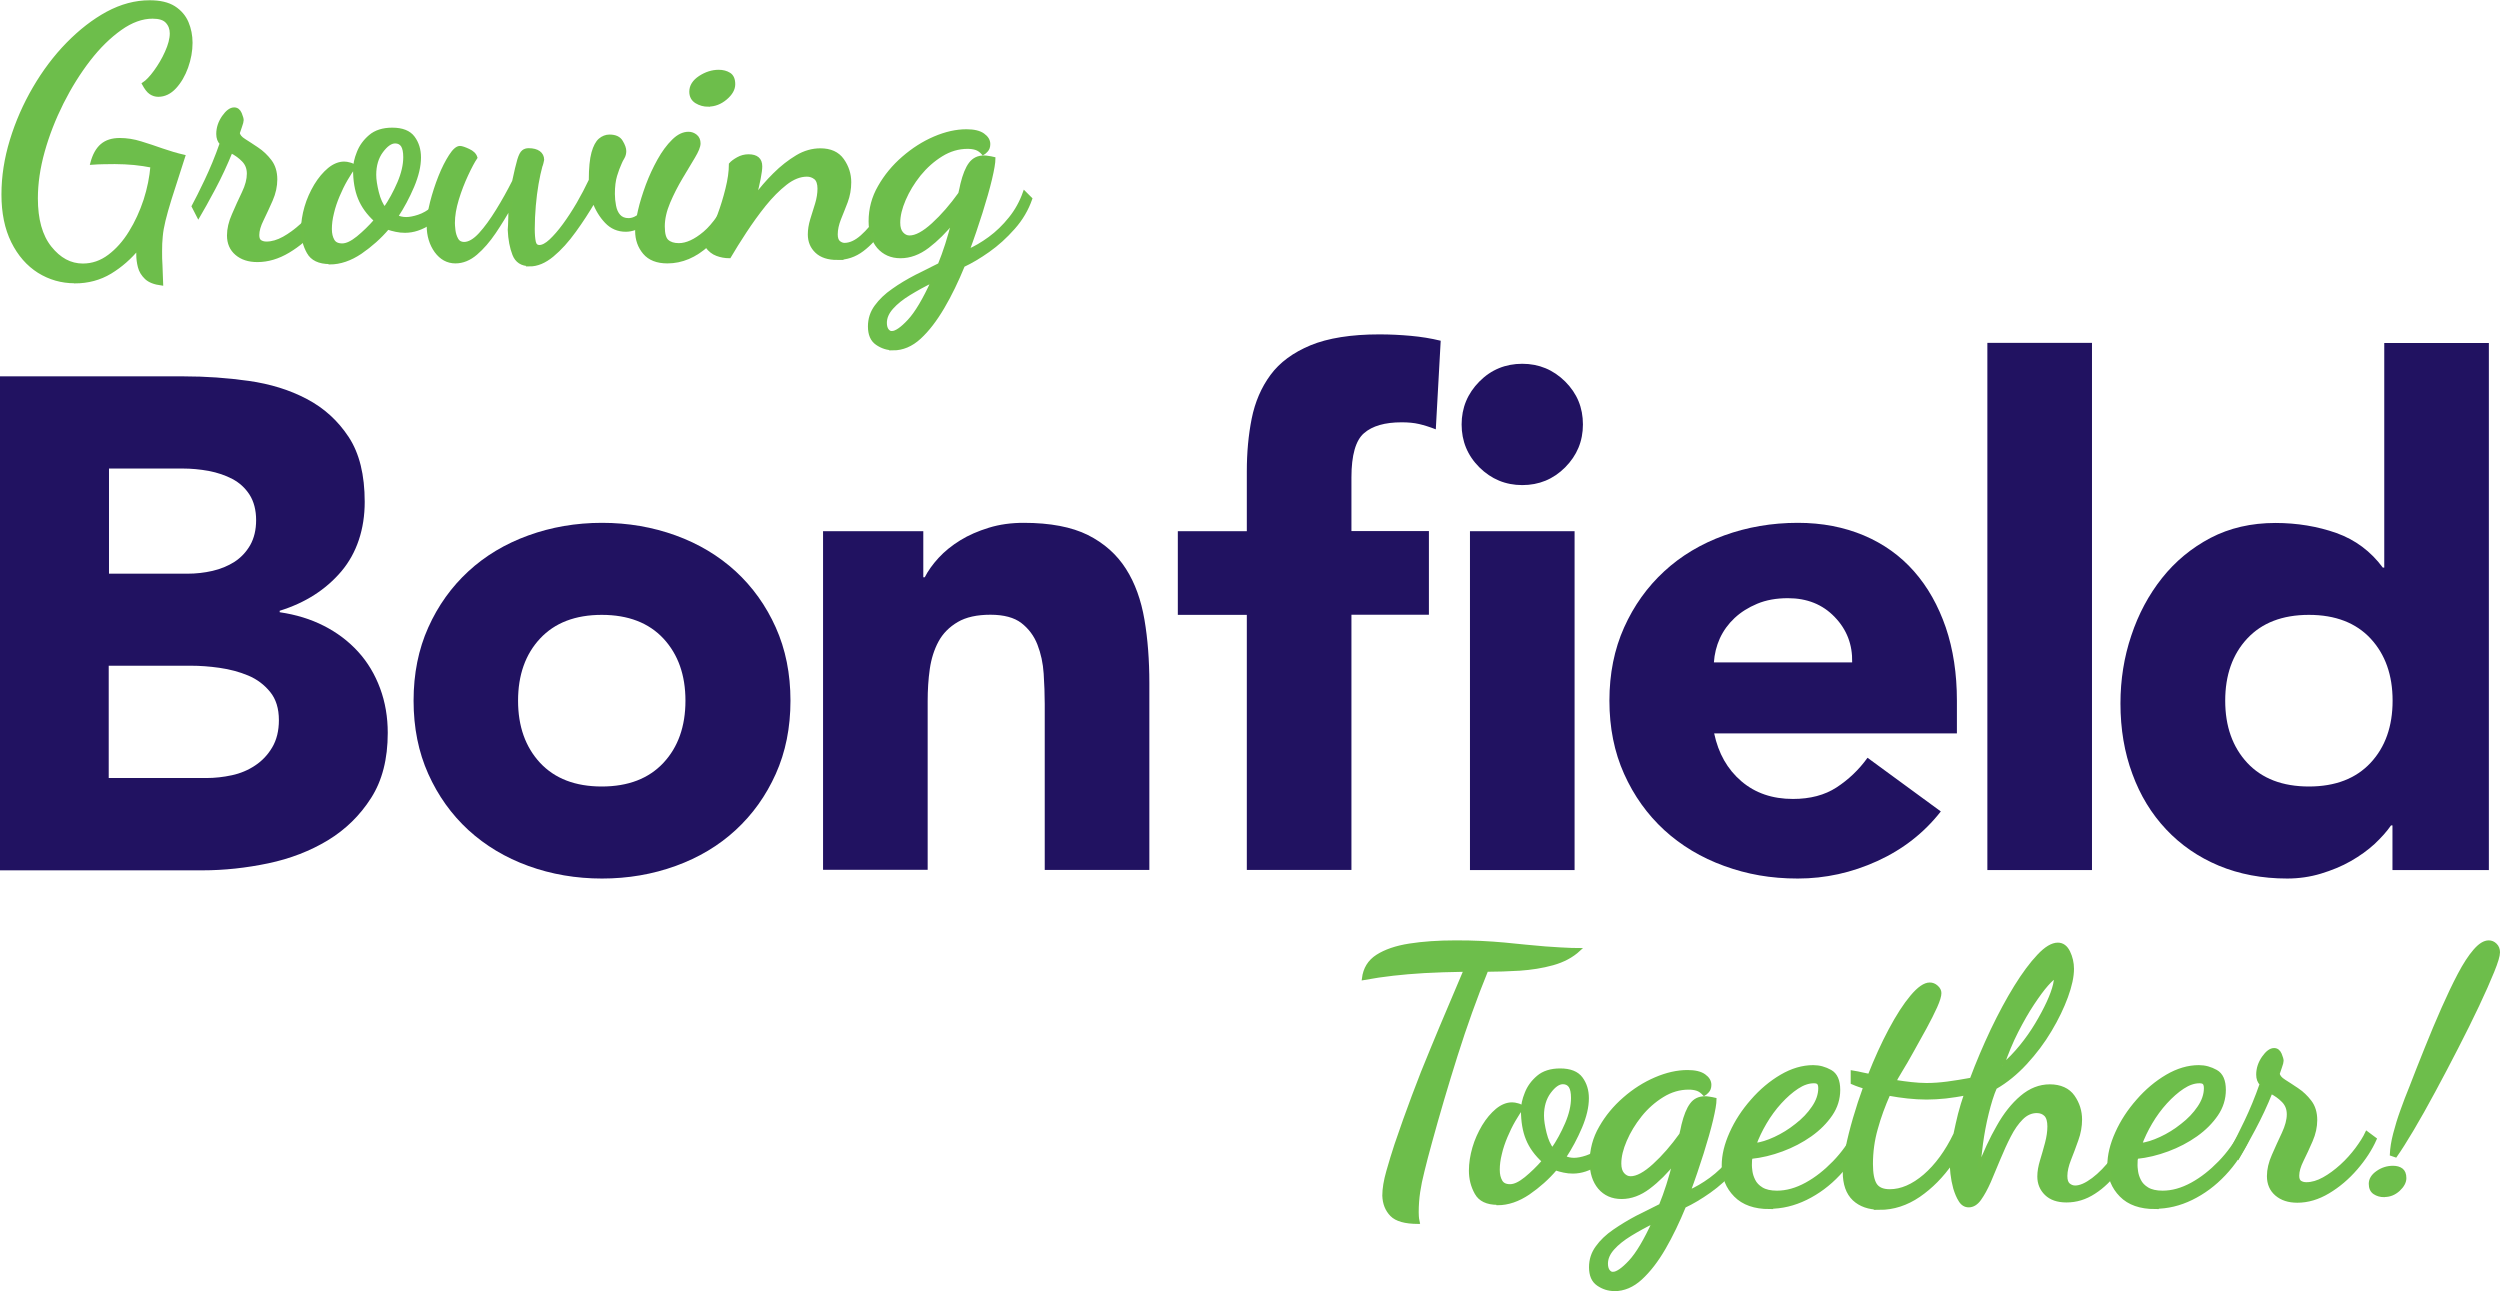
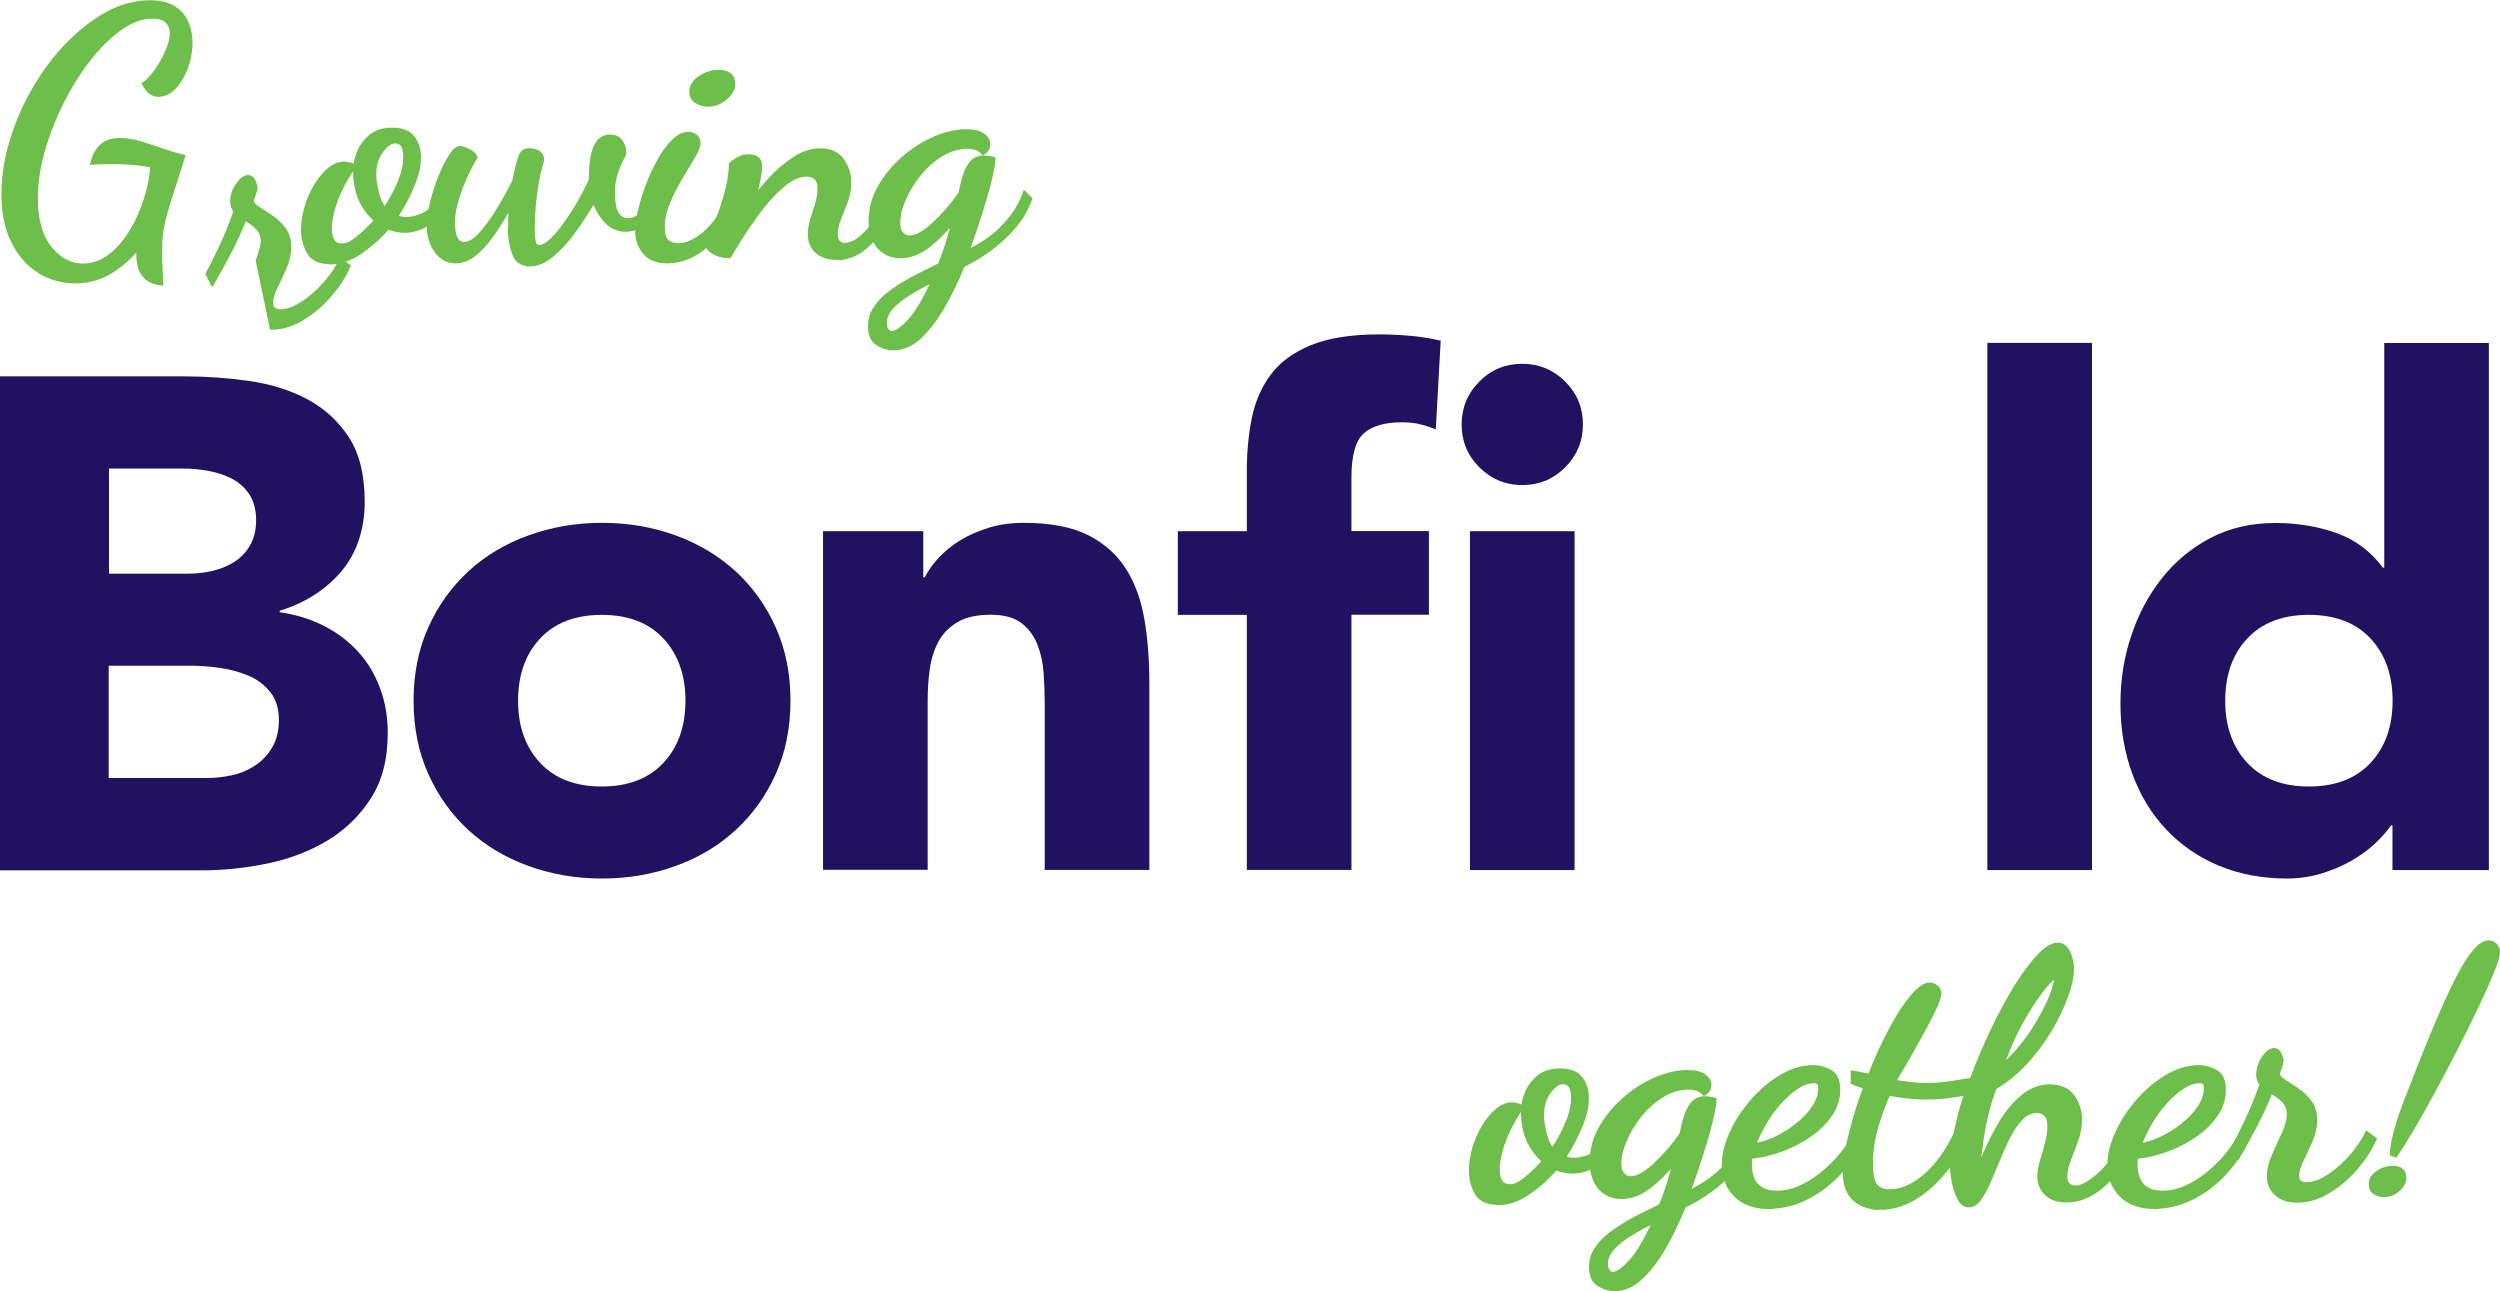
<svg xmlns="http://www.w3.org/2000/svg" id="Layer_1" data-name="Layer 1" viewBox="0 0 188.78 97.49">
  <defs>
    <style>
      .cls-1 {
        fill: #211261;
      }

      .cls-2 {
        fill: #6dbe4b;
        stroke: #6ebe4a;
        stroke-miterlimit: 10;
        stroke-width: .24px;
      }
    </style>
  </defs>
  <g>
    <path class="cls-1" d="M8.22,58.75h7.37c.63,0,1.27-.07,1.92-.21s1.24-.39,1.76-.74c.53-.35.96-.81,1.29-1.37.33-.56.5-1.25.5-2.05,0-.88-.22-1.59-.66-2.13-.44-.54-.99-.96-1.66-1.24-.67-.28-1.39-.47-2.16-.58-.77-.11-1.49-.16-2.16-.16h-6.21v8.48ZM8.22,43.32h5.95c.63,0,1.26-.07,1.87-.21.61-.14,1.17-.37,1.66-.68.49-.32.89-.74,1.19-1.26.3-.53.45-1.16.45-1.9s-.17-1.41-.5-1.92c-.33-.51-.76-.9-1.29-1.18-.53-.28-1.12-.48-1.79-.61-.67-.12-1.32-.18-1.95-.18h-5.58v7.95ZM0,28.42h13.9c1.61,0,3.24.11,4.87.34,1.63.23,3.1.68,4.4,1.37,1.3.68,2.35,1.64,3.16,2.87.81,1.23,1.21,2.86,1.21,4.9s-.59,3.85-1.76,5.24c-1.18,1.39-2.73,2.38-4.66,2.98v.11c1.23.18,2.34.52,3.34,1.03,1,.51,1.86,1.16,2.58,1.95.72.79,1.27,1.71,1.66,2.76.39,1.05.58,2.18.58,3.37,0,1.97-.42,3.61-1.26,4.92-.84,1.32-1.93,2.38-3.26,3.19-1.34.81-2.84,1.39-4.5,1.74-1.67.35-3.33.53-4.98.53H0V28.42Z" />
    <path class="cls-1" d="M39.12,52.91c0,1.93.55,3.49,1.66,4.69,1.11,1.19,2.66,1.79,4.66,1.79s3.55-.6,4.66-1.79c1.11-1.19,1.66-2.76,1.66-4.69s-.55-3.49-1.66-4.69c-1.11-1.19-2.66-1.79-4.66-1.79s-3.55.6-4.66,1.79c-1.11,1.19-1.66,2.76-1.66,4.69M31.23,52.91c0-2.04.37-3.88,1.11-5.53.74-1.65,1.75-3.06,3.03-4.24,1.28-1.18,2.79-2.08,4.53-2.71,1.74-.63,3.59-.95,5.56-.95s3.82.32,5.56.95c1.74.63,3.25,1.54,4.53,2.71,1.28,1.18,2.29,2.59,3.03,4.24.74,1.65,1.11,3.49,1.11,5.53s-.37,3.88-1.11,5.53c-.74,1.65-1.75,3.06-3.03,4.24-1.28,1.18-2.79,2.08-4.53,2.71-1.74.63-3.59.95-5.56.95s-3.82-.32-5.56-.95c-1.74-.63-3.25-1.54-4.53-2.71-1.28-1.18-2.29-2.59-3.03-4.24-.74-1.65-1.11-3.49-1.11-5.53" />
    <path class="cls-1" d="M62.14,40.11h7.58v3.48h.11c.25-.49.6-.98,1.05-1.47s1-.93,1.63-1.32,1.35-.7,2.16-.95c.81-.25,1.68-.37,2.63-.37,2,0,3.62.31,4.85.92,1.23.62,2.18,1.47,2.87,2.55s1.15,2.37,1.4,3.84c.25,1.47.37,3.07.37,4.79v14.11h-7.9v-12.53c0-.74-.03-1.5-.08-2.29-.05-.79-.21-1.52-.47-2.19-.26-.67-.67-1.21-1.21-1.63s-1.33-.63-2.34-.63-1.84.18-2.47.55c-.63.37-1.12.86-1.45,1.47-.33.61-.55,1.31-.66,2.08-.11.77-.16,1.58-.16,2.42v12.74h-7.9v-25.59Z" />
    <path class="cls-1" d="M111,40.11h7.9v25.59h-7.9v-25.59ZM110.37,32.05c0-1.26.45-2.34,1.34-3.24s1.98-1.34,3.24-1.34,2.34.45,3.24,1.34c.9.9,1.34,1.97,1.34,3.24s-.45,2.34-1.34,3.24c-.9.9-1.98,1.34-3.24,1.34s-2.34-.45-3.24-1.34c-.9-.9-1.34-1.98-1.34-3.24M94.15,46.43h-5.21v-6.32h5.21v-4.53c0-1.4.12-2.73.37-3.98.25-1.24.72-2.34,1.42-3.29.7-.95,1.71-1.69,3.03-2.24,1.32-.54,3.05-.82,5.19-.82.81,0,1.6.04,2.37.11.77.07,1.53.19,2.26.37l-.37,6.69c-.46-.18-.88-.31-1.26-.4-.39-.09-.82-.13-1.32-.13-1.26,0-2.21.27-2.84.82-.63.54-.95,1.66-.95,3.34v4.05h5.85v6.32h-5.85v19.27h-7.9v-19.27Z" />
-     <path class="cls-1" d="M139.86,50.01c.03-1.33-.4-2.47-1.32-3.42-.91-.95-2.09-1.42-3.53-1.42-.88,0-1.65.14-2.32.42-.67.28-1.24.64-1.71,1.08-.47.44-.84.95-1.11,1.53-.26.58-.41,1.19-.45,1.82h10.43ZM146.55,61.28c-1.26,1.61-2.86,2.86-4.79,3.74-1.93.88-3.93,1.32-6,1.32s-3.82-.32-5.56-.95c-1.74-.63-3.25-1.54-4.53-2.71-1.28-1.18-2.29-2.59-3.03-4.24-.74-1.65-1.11-3.49-1.11-5.53s.37-3.88,1.11-5.53c.74-1.65,1.75-3.06,3.03-4.24,1.28-1.18,2.79-2.08,4.53-2.71s3.59-.95,5.56-.95c1.83,0,3.48.32,4.98.95,1.49.63,2.76,1.54,3.79,2.71,1.04,1.18,1.83,2.59,2.4,4.24.56,1.65.84,3.49.84,5.53v2.47h-18.33c.32,1.51,1,2.71,2.05,3.61,1.05.9,2.35,1.34,3.9,1.34,1.3,0,2.4-.29,3.29-.87s1.68-1.32,2.34-2.24l5.53,4.05Z" />
    <rect class="cls-1" x="150.07" y="25.89" width="7.9" height="39.81" />
    <path class="cls-1" d="M180.67,52.91c0-1.93-.55-3.49-1.66-4.69-1.11-1.19-2.66-1.79-4.66-1.79s-3.55.6-4.66,1.79c-1.11,1.19-1.66,2.76-1.66,4.69s.55,3.49,1.66,4.69c1.11,1.19,2.66,1.79,4.66,1.79s3.55-.6,4.66-1.79c1.11-1.19,1.66-2.76,1.66-4.69M187.93,65.7h-7.27v-3.37h-.11c-.32.46-.73.92-1.24,1.4-.51.47-1.11.9-1.79,1.29-.68.39-1.44.7-2.26.95-.83.25-1.68.37-2.55.37-1.9,0-3.62-.33-5.16-.97-1.55-.65-2.87-1.56-3.98-2.74-1.11-1.18-1.96-2.57-2.55-4.19-.6-1.61-.9-3.39-.9-5.32,0-1.79.27-3.5.82-5.13.54-1.63,1.32-3.08,2.32-4.34,1-1.26,2.22-2.27,3.66-3.03,1.44-.75,3.07-1.13,4.9-1.13,1.65,0,3.19.26,4.61.76,1.42.51,2.59,1.38,3.5,2.61h.11v-16.96h7.9v39.81Z" />
  </g>
  <g>
    <path class="cls-2" d="M5.63,21.27c-.98,0-1.88-.26-2.7-.77-.82-.52-1.48-1.27-1.97-2.26-.49-.99-.73-2.17-.73-3.55s.21-2.71.63-4.09,1-2.7,1.73-3.95c.73-1.25,1.57-2.37,2.52-3.34s1.95-1.75,3-2.32c1.06-.57,2.12-.85,3.19-.85.77,0,1.38.14,1.84.43.45.29.78.67.98,1.14.2.47.3.98.3,1.52,0,.61-.11,1.22-.33,1.84-.22.61-.52,1.12-.89,1.52s-.79.6-1.25.6c-.21,0-.4-.06-.58-.18-.18-.12-.35-.35-.53-.68.26-.17.56-.48.88-.92.32-.44.61-.92.85-1.46.24-.53.37-1.01.37-1.43,0-.35-.11-.64-.33-.88-.22-.24-.58-.35-1.09-.35-.79,0-1.6.29-2.43.88-.83.59-1.62,1.36-2.37,2.33-.75.97-1.43,2.06-2.03,3.25-.6,1.2-1.08,2.42-1.43,3.67-.35,1.25-.52,2.44-.52,3.56,0,1.59.34,2.83,1.04,3.71s1.52,1.33,2.48,1.33c.72,0,1.38-.23,1.98-.68.6-.45,1.14-1.05,1.6-1.8.46-.74.83-1.55,1.12-2.43.28-.87.45-1.73.52-2.57-.44-.09-.89-.15-1.35-.2-.46-.04-.95-.07-1.46-.07-.28,0-.56,0-.84.01-.28,0-.58.02-.89.04.16-.61.41-1.06.75-1.35.34-.29.79-.43,1.35-.43.52,0,1.05.08,1.59.25s1.08.34,1.63.54c.55.19,1.09.35,1.61.47l-.26.81c-.31.96-.57,1.76-.77,2.4-.2.64-.35,1.18-.46,1.63-.11.45-.18.85-.21,1.21-.04.36-.05.73-.05,1.12,0,.35,0,.71.03,1.09.02.38.03.83.05,1.38-.53-.07-.92-.22-1.17-.46-.25-.24-.42-.51-.5-.83-.08-.31-.12-.62-.12-.92v-.26c0-.09,0-.17.03-.26-.61.75-1.32,1.37-2.11,1.85-.8.48-1.69.72-2.69.72Z" />
-     <path class="cls-2" d="M19.43,19.67c-.65,0-1.17-.17-1.57-.51-.4-.34-.6-.8-.6-1.38,0-.49.12-1.01.37-1.57.24-.56.49-1.11.75-1.65s.38-1.02.38-1.44-.13-.74-.39-1.01-.57-.49-.92-.67c-.39.96-.82,1.89-1.3,2.79-.48.9-.87,1.6-1.17,2.11l-.39-.76c.25-.46.57-1.1.97-1.94.4-.84.79-1.77,1.15-2.81-.17-.17-.26-.41-.26-.71,0-.46.14-.88.42-1.29.28-.4.55-.6.81-.6.21,0,.36.12.46.35.1.24.14.4.14.49s-.04.25-.12.47c-.08.23-.14.39-.17.5.02.19.17.38.46.56.29.18.62.4.98.64s.69.55.97.92c.28.37.42.83.42,1.39,0,.51-.11,1.02-.34,1.55s-.46,1.01-.68,1.47c-.23.46-.34.85-.34,1.18,0,.25.07.41.2.49.13.08.28.12.46.12.42,0,.86-.13,1.31-.38s.9-.58,1.34-.98.82-.83,1.15-1.27c.33-.45.59-.85.76-1.22l.63.47c-.33.75-.81,1.49-1.44,2.22-.63.73-1.33,1.32-2.1,1.78-.77.46-1.55.69-2.33.69Z" />
+     <path class="cls-2" d="M19.43,19.67s.38-1.02.38-1.44-.13-.74-.39-1.01-.57-.49-.92-.67c-.39.96-.82,1.89-1.3,2.79-.48.9-.87,1.6-1.17,2.11l-.39-.76c.25-.46.57-1.1.97-1.94.4-.84.79-1.77,1.15-2.81-.17-.17-.26-.41-.26-.71,0-.46.14-.88.42-1.29.28-.4.55-.6.81-.6.21,0,.36.12.46.35.1.24.14.4.14.49s-.04.25-.12.47c-.08.23-.14.39-.17.5.02.19.17.38.46.56.29.18.62.4.98.64s.69.55.97.92c.28.37.42.83.42,1.39,0,.51-.11,1.02-.34,1.55s-.46,1.01-.68,1.47c-.23.46-.34.85-.34,1.18,0,.25.07.41.2.49.13.08.28.12.46.12.42,0,.86-.13,1.31-.38s.9-.58,1.34-.98.82-.83,1.15-1.27c.33-.45.59-.85.76-1.22l.63.47c-.33.75-.81,1.49-1.44,2.22-.63.73-1.33,1.32-2.1,1.78-.77.46-1.55.69-2.33.69Z" />
    <path class="cls-2" d="M24.89,19.82c-.79,0-1.33-.26-1.61-.77-.29-.52-.43-1.08-.43-1.69,0-.56.09-1.13.26-1.72s.42-1.13.72-1.64c.31-.51.65-.91,1.02-1.22.38-.31.76-.46,1.14-.46.12,0,.27.02.43.07.17.04.28.11.35.2-.21.26-.42.59-.64.97s-.42.79-.6,1.22-.33.86-.43,1.3c-.11.44-.16.84-.16,1.21s.07.64.2.87c.13.23.36.34.7.34s.73-.19,1.19-.56c.46-.38.91-.81,1.33-1.3-.56-.51-.96-1.06-1.21-1.67s-.37-1.33-.37-2.19c0-.37.09-.79.28-1.26.18-.47.48-.88.89-1.23.41-.35.97-.53,1.67-.53.75,0,1.28.21,1.59.63.31.42.46.92.46,1.5,0,.65-.17,1.37-.51,2.18-.34.8-.75,1.57-1.22,2.28.21.1.46.16.73.16.26,0,.58-.06.94-.18.37-.12.73-.33,1.08-.62.35-.29.63-.68.84-1.17l.47.34c-.38.89-.9,1.54-1.53,1.96-.64.41-1.26.62-1.88.62-.23,0-.46-.02-.68-.07s-.44-.1-.63-.17c-.59.7-1.28,1.31-2.05,1.84-.77.52-1.55.79-2.33.79ZM29.04,15.78c.42-.61.78-1.27,1.08-1.97.3-.7.45-1.35.45-1.94,0-.4-.06-.69-.18-.88-.12-.18-.31-.28-.55-.28-.33,0-.67.24-1.02.71-.35.47-.53,1.07-.53,1.78,0,.37.07.81.2,1.34.13.52.32.94.56,1.23Z" />
    <path class="cls-2" d="M40,19.98c-.6,0-.99-.26-1.19-.77s-.32-1.13-.35-1.85c.02-.21.03-.5.04-.87,0-.37.02-.67.04-.92-.37.66-.77,1.32-1.21,1.97-.44.65-.9,1.18-1.39,1.6-.49.42-1.01.63-1.55.63-.59,0-1.08-.27-1.47-.8-.38-.53-.58-1.18-.58-1.93,0-.51.08-1.09.25-1.76.17-.66.38-1.31.63-1.94.25-.63.52-1.15.79-1.57.27-.42.51-.63.72-.63.12,0,.34.07.64.21.31.14.49.32.56.55-.19.28-.42.71-.69,1.29-.27.58-.51,1.19-.71,1.85-.2.66-.3,1.25-.3,1.8,0,.11.01.28.04.54.03.25.1.49.22.7.12.21.31.31.55.31.38,0,.79-.24,1.22-.71.43-.47.86-1.07,1.3-1.78s.85-1.45,1.23-2.2c.16-.75.29-1.29.39-1.63.1-.33.21-.54.33-.63.11-.09.25-.13.41-.13.33,0,.59.07.77.2.18.13.28.32.28.56,0,.02-.02.09-.05.22s-.06.21-.08.25c-.1.37-.2.81-.29,1.33-.09.52-.16,1.07-.21,1.65-.05.59-.08,1.18-.08,1.77,0,.42.03.75.08.98s.18.35.39.35c.24,0,.53-.15.85-.45.32-.3.66-.69,1.02-1.18.36-.49.71-1.03,1.05-1.61.34-.59.65-1.18.93-1.77,0-.91.07-1.6.2-2.07.13-.47.31-.8.52-.98s.46-.28.72-.28c.44,0,.74.14.9.42.17.28.25.52.25.71,0,.17-.04.34-.13.49-.09.15-.16.28-.21.41-.12.26-.24.58-.35.94-.11.37-.17.83-.17,1.39,0,.3.03.6.09.91.06.31.17.56.34.75s.41.29.72.29.63-.14.96-.42c.32-.28.68-.8,1.06-1.57l.5.39c-.38.91-.82,1.53-1.31,1.88-.49.34-.96.51-1.42.51-.58,0-1.07-.21-1.47-.63-.4-.42-.72-.94-.94-1.55-.44.75-.92,1.5-1.46,2.24-.53.74-1.09,1.36-1.67,1.84s-1.15.72-1.73.72Z" />
    <path class="cls-2" d="M50.39,19.77c-.77,0-1.35-.23-1.73-.68-.38-.45-.58-1-.58-1.65,0-.4.07-.91.21-1.52s.34-1.25.59-1.93c.25-.67.55-1.31.88-1.9.33-.59.69-1.08,1.08-1.46.38-.38.77-.56,1.15-.56.21,0,.39.07.55.2.16.13.24.32.24.56,0,.23-.14.57-.41,1.02s-.59.98-.94,1.57-.67,1.21-.94,1.85c-.27.64-.41,1.25-.41,1.82s.1.93.3,1.11c.2.18.49.28.88.28.59,0,1.24-.3,1.94-.89.7-.59,1.42-1.63,2.18-3.12l.39.42c-.61,1.54-1.39,2.74-2.33,3.59-.94.86-1.96,1.29-3.04,1.29ZM53.49,7.94c-.33,0-.63-.08-.91-.25-.27-.17-.41-.42-.41-.77,0-.42.23-.78.68-1.08.46-.3.93-.45,1.42-.45.31,0,.58.07.8.21s.33.39.33.76-.2.72-.6,1.06-.84.51-1.31.51Z" />
    <path class="cls-2" d="M63.22,19.51c-.68,0-1.2-.17-1.56-.51-.36-.34-.54-.77-.54-1.3,0-.35.06-.72.18-1.12s.25-.79.37-1.19c.12-.4.18-.79.18-1.15s-.09-.65-.28-.8-.4-.22-.64-.22c-.52,0-1.06.21-1.61.64s-1.08.97-1.6,1.61c-.52.65-1,1.32-1.46,2.02s-.85,1.33-1.18,1.89c-.33,0-.65-.06-.94-.17-.3-.11-.55-.31-.76-.59.02-.09.12-.35.3-.8.18-.45.39-.98.62-1.6.23-.62.43-1.27.6-1.96.17-.68.26-1.3.26-1.86.12-.14.31-.28.56-.42.25-.14.52-.21.8-.21.61,0,.92.26.92.79,0,.21-.04.52-.12.93-.08.41-.19.88-.33,1.4.46-.61.95-1.19,1.5-1.73.54-.54,1.11-.98,1.69-1.33s1.18-.51,1.77-.51c.75,0,1.31.25,1.67.76.36.51.54,1.07.54,1.68,0,.52-.09,1.01-.26,1.47-.17.46-.35.88-.51,1.29s-.25.8-.25,1.18c0,.28.07.48.2.59.13.11.28.17.43.17.42,0,.86-.2,1.31-.6.45-.4.89-.91,1.3-1.54.41-.62.77-1.25,1.09-1.88l.45.37c-.37.86-.78,1.64-1.25,2.35-.46.71-.98,1.28-1.55,1.71s-1.2.64-1.9.64Z" />
    <path class="cls-2" d="M67.44,26.33c-.44,0-.84-.13-1.22-.39-.38-.26-.56-.69-.56-1.29,0-.56.16-1.06.49-1.51s.75-.86,1.29-1.23c.53-.38,1.11-.72,1.72-1.04.61-.31,1.21-.61,1.78-.89.19-.47.38-.98.55-1.52s.34-1.13.5-1.76c-.61.77-1.26,1.41-1.93,1.92-.67.51-1.36.76-2.06.76s-1.25-.25-1.67-.73c-.41-.49-.62-1.14-.62-1.94,0-.93.23-1.8.7-2.61.46-.81,1.06-1.54,1.8-2.18s1.52-1.14,2.36-1.5c.84-.36,1.64-.54,2.41-.54.56,0,.98.1,1.26.3.28.2.42.43.42.7,0,.21-.06.38-.18.5s-.2.19-.24.21c-.17-.19-.35-.32-.54-.38-.18-.06-.4-.09-.64-.09-.68,0-1.34.19-1.97.58-.63.39-1.18.88-1.67,1.48-.48.6-.86,1.23-1.14,1.88-.28.65-.42,1.23-.42,1.76,0,.35.08.62.24.8.16.18.35.28.58.28.49,0,1.08-.32,1.78-.96.7-.64,1.37-1.41,2.02-2.32.04-.14.07-.27.09-.38.03-.11.05-.22.07-.33.17-.7.38-1.22.63-1.55s.59-.5,1.02-.5c.09,0,.2,0,.33.03.13.02.28.04.43.08,0,.31-.09.83-.26,1.55-.17.72-.41,1.55-.71,2.51-.3.95-.63,1.93-1,2.92.54-.23,1.09-.55,1.65-.96.56-.41,1.08-.91,1.55-1.5.47-.58.83-1.24,1.08-1.95l.47.47c-.28.8-.71,1.54-1.3,2.2-.59.67-1.22,1.24-1.9,1.72-.68.48-1.31.85-1.89,1.12-.47,1.15-.98,2.21-1.54,3.16s-1.14,1.71-1.76,2.28-1.29.85-2.01.85ZM67.34,25.12c.31,0,.75-.3,1.3-.89.55-.59,1.15-1.6,1.8-3.02-.65.31-1.24.64-1.78.97-.54.33-.98.68-1.31,1.05-.33.37-.5.75-.5,1.15,0,.23.05.41.14.54.1.13.21.2.35.2Z" />
  </g>
  <g>
-     <path class="cls-2" d="M107.07,92.3c-.96,0-1.63-.19-1.99-.56-.37-.38-.56-.86-.58-1.46,0-.51.1-1.12.3-1.82.2-.71.41-1.39.62-2.03.42-1.24.86-2.47,1.31-3.67.45-1.21.91-2.37,1.38-3.49.46-1.12.91-2.19,1.34-3.2s.83-1.95,1.19-2.81c-1.19.02-2.22.05-3.08.1-.87.05-1.66.12-2.37.2-.72.08-1.46.19-2.23.33.09-.73.43-1.3,1.04-1.69s1.41-.67,2.43-.83,2.18-.24,3.49-.24c.68,0,1.33.01,1.93.04s1.18.07,1.73.12,1.09.11,1.61.16c1.1.11,1.98.18,2.64.21.66.04,1.12.05,1.4.05-.53.49-1.19.84-1.98,1.06s-1.63.35-2.5.41c-.88.05-1.71.08-2.49.08-.84,2.06-1.61,4.21-2.31,6.43-.7,2.22-1.35,4.42-1.94,6.58-.23.84-.42,1.55-.56,2.14-.15.59-.26,1.12-.33,1.6-.07.48-.11.99-.11,1.53,0,.09,0,.19.01.3,0,.11.03.27.07.46Z" />
    <path class="cls-2" d="M113.08,90.86c-.79,0-1.33-.26-1.61-.77-.29-.52-.43-1.08-.43-1.69,0-.56.09-1.13.26-1.72s.42-1.13.72-1.64c.31-.51.65-.91,1.02-1.22.38-.31.76-.46,1.14-.46.12,0,.27.02.43.07.17.04.28.11.35.2-.21.26-.42.59-.64.97s-.42.79-.6,1.22-.33.86-.43,1.3c-.11.44-.16.84-.16,1.21s.07.64.2.87c.13.23.36.34.7.34s.73-.19,1.19-.56c.46-.38.91-.81,1.33-1.3-.56-.51-.96-1.06-1.21-1.67s-.37-1.33-.37-2.19c0-.37.09-.79.28-1.26.18-.47.48-.88.89-1.23.41-.35.97-.53,1.67-.53.75,0,1.28.21,1.59.63.31.42.46.92.46,1.5,0,.65-.17,1.37-.51,2.18-.34.8-.75,1.57-1.22,2.28.21.1.46.16.73.16.26,0,.58-.06.94-.18.37-.12.73-.33,1.08-.62.35-.29.63-.68.84-1.17l.47.34c-.38.89-.9,1.54-1.53,1.96-.64.41-1.26.62-1.88.62-.23,0-.46-.02-.68-.07s-.44-.1-.63-.17c-.59.7-1.28,1.31-2.05,1.84-.77.52-1.55.79-2.33.79ZM117.22,86.82c.42-.61.78-1.27,1.08-1.97.3-.7.45-1.35.45-1.94,0-.4-.06-.69-.18-.88-.12-.18-.31-.28-.55-.28-.33,0-.67.24-1.02.71-.35.47-.53,1.07-.53,1.78,0,.37.07.81.2,1.34.13.52.32.94.56,1.23Z" />
    <path class="cls-2" d="M121.89,97.37c-.44,0-.84-.13-1.22-.39-.38-.26-.56-.69-.56-1.29,0-.56.16-1.06.49-1.51.32-.45.75-.86,1.29-1.23s1.11-.72,1.72-1.04c.61-.31,1.21-.61,1.78-.89.19-.47.38-.98.55-1.52s.34-1.13.5-1.76c-.61.77-1.25,1.41-1.93,1.92-.67.51-1.36.76-2.06.76s-1.26-.25-1.67-.73c-.41-.49-.62-1.14-.62-1.94,0-.93.23-1.8.7-2.61.46-.81,1.06-1.54,1.8-2.18.73-.64,1.52-1.14,2.36-1.5.84-.36,1.64-.54,2.41-.54.56,0,.98.1,1.26.3.28.2.42.43.42.7,0,.21-.06.38-.18.5-.12.12-.2.19-.24.21-.18-.19-.35-.32-.54-.38-.18-.06-.4-.09-.64-.09-.68,0-1.34.19-1.97.58-.63.39-1.19.88-1.67,1.48-.48.6-.86,1.23-1.14,1.88-.28.65-.42,1.23-.42,1.76,0,.35.08.62.24.8s.35.28.58.28c.49,0,1.08-.32,1.78-.96.7-.64,1.37-1.41,2.02-2.32.03-.14.07-.27.09-.38.03-.11.05-.22.07-.33.17-.7.38-1.22.63-1.55.24-.33.58-.5,1.02-.5.09,0,.2,0,.33.03.13.02.28.04.43.08,0,.31-.09.83-.26,1.55-.17.72-.41,1.55-.71,2.51-.3.95-.63,1.93-1,2.92.54-.23,1.09-.55,1.65-.96s1.08-.91,1.55-1.5c.47-.58.83-1.24,1.08-1.95l.47.47c-.28.8-.71,1.54-1.3,2.2-.59.67-1.22,1.24-1.9,1.72-.68.48-1.31.85-1.89,1.12-.47,1.15-.98,2.21-1.53,3.16s-1.14,1.71-1.76,2.28c-.62.57-1.29.85-2.01.85ZM121.79,96.16c.31,0,.75-.3,1.3-.89s1.15-1.6,1.8-3.02c-.65.31-1.24.64-1.78.97-.54.33-.98.68-1.31,1.05s-.5.75-.5,1.15c0,.23.05.41.14.54.1.13.21.2.35.2Z" />
    <path class="cls-2" d="M133.62,91.18c-1.12,0-1.98-.3-2.58-.91s-.91-1.36-.91-2.27c0-.77.2-1.59.59-2.45.39-.87.92-1.68,1.59-2.44.66-.76,1.4-1.38,2.2-1.85.8-.47,1.61-.71,2.41-.71.46,0,.89.12,1.3.35s.62.7.62,1.4c0,.66-.19,1.29-.58,1.86s-.9,1.09-1.55,1.55c-.65.46-1.36.83-2.14,1.12-.78.29-1.56.48-2.35.56-.02.07-.03.14-.04.22,0,.08-.01.21-.01.38,0,.09.01.24.04.46s.1.45.22.69c.12.25.32.46.6.63.28.17.67.26,1.15.26.73,0,1.47-.21,2.22-.62s1.44-.96,2.1-1.64c.66-.68,1.2-1.44,1.64-2.28l.52.42c-.47,1.05-1.08,1.97-1.82,2.75-.74.79-1.57,1.4-2.47,1.84-.9.44-1.82.66-2.77.66ZM132.52,86.43c.45-.05.96-.21,1.52-.47s1.1-.59,1.61-1c.52-.4.94-.84,1.27-1.33.33-.48.5-.97.5-1.46,0-.19-.04-.32-.11-.39-.07-.07-.18-.1-.34-.1-.4,0-.82.14-1.26.43-.44.29-.87.67-1.29,1.13-.42.46-.8.98-1.13,1.54-.33.56-.59,1.11-.79,1.65Z" />
    <path class="cls-2" d="M141.94,91.23c-.82,0-1.47-.23-1.95-.68-.48-.46-.72-1.14-.72-2.05,0-.51.07-1.11.21-1.81.14-.7.33-1.45.56-2.24s.49-1.58.77-2.35c-.16-.05-.3-.1-.43-.14s-.3-.11-.51-.2v-.81c.31.05.55.1.71.14.16.04.35.08.58.12.49-1.24,1.01-2.39,1.57-3.44.56-1.05,1.1-1.89,1.63-2.52s.98-.94,1.36-.94c.19,0,.37.07.52.21.16.14.24.3.24.47,0,.21-.1.55-.31,1.02-.21.47-.48,1-.8,1.59-.32.59-.65,1.17-.97,1.75-.32.58-.61,1.08-.87,1.5-.25.42-.41.69-.46.81.45.07.87.13,1.26.17.38.04.77.07,1.15.07.51,0,1.03-.04,1.57-.11.54-.07,1.15-.17,1.81-.29.47-1.26,1-2.5,1.57-3.71.58-1.21,1.17-2.31,1.77-3.28s1.18-1.75,1.73-2.33c.55-.59,1.04-.88,1.46-.88.35,0,.62.2.81.59s.29.82.29,1.27c0,.58-.15,1.28-.45,2.1-.3.82-.71,1.67-1.23,2.54-.52.88-1.14,1.7-1.85,2.47-.71.77-1.47,1.39-2.29,1.86-.23.52-.43,1.18-.62,1.95s-.33,1.54-.43,2.27-.16,1.32-.16,1.76c.42-1.1.89-2.12,1.42-3.04.52-.93,1.11-1.67,1.77-2.23s1.37-.84,2.14-.84,1.39.27,1.76.8c.37.53.55,1.11.55,1.74,0,.51-.09,1.02-.28,1.54-.18.52-.37,1.01-.55,1.47-.18.46-.28.88-.28,1.25,0,.32.07.53.22.66.15.12.31.18.49.18.38,0,.83-.2,1.35-.59s1.02-.91,1.52-1.56c.5-.65.91-1.34,1.25-2.07l.5.47c-.38.88-.85,1.68-1.39,2.41s-1.14,1.32-1.8,1.74c-.66.43-1.35.64-2.09.64-.67,0-1.18-.18-1.54-.53s-.54-.79-.54-1.31c0-.37.07-.76.2-1.19s.26-.87.38-1.33c.12-.46.18-.87.18-1.26s-.08-.69-.25-.87c-.17-.17-.39-.26-.67-.26-.42,0-.8.17-1.14.51s-.65.78-.93,1.33c-.28.54-.54,1.12-.79,1.72-.25.6-.49,1.18-.72,1.72-.24.54-.48.98-.73,1.33s-.53.51-.83.51c-.26,0-.48-.13-.64-.39-.17-.26-.3-.58-.41-.94-.1-.37-.17-.73-.21-1.09s-.05-.63-.05-.83c-.7,1.01-1.52,1.84-2.45,2.48-.94.64-1.93.96-2.98.96ZM142.7,89.92c.87,0,1.75-.38,2.64-1.14.88-.76,1.65-1.81,2.29-3.14.11-.52.22-1.02.34-1.5.12-.47.28-.99.47-1.55-.52.11-1.03.18-1.52.24-.49.05-.97.08-1.44.08s-.94-.03-1.42-.08c-.47-.05-.95-.12-1.44-.21-.38.86-.7,1.72-.94,2.6-.25.87-.37,1.77-.37,2.68,0,.72.1,1.23.3,1.55.2.31.56.47,1.09.47ZM151.2,80.47c.51-.44.98-.93,1.42-1.47.44-.54.83-1.1,1.17-1.67s.63-1.11.87-1.63.4-.97.49-1.35c.05-.24.08-.44.08-.58-.14.04-.36.23-.67.58-.31.35-.66.83-1.06,1.43-.4.6-.8,1.3-1.21,2.1s-.76,1.66-1.08,2.58Z" />
    <path class="cls-2" d="M162.74,91.18c-1.12,0-1.98-.3-2.58-.91s-.91-1.36-.91-2.27c0-.77.2-1.59.59-2.45.39-.87.92-1.68,1.59-2.44.66-.76,1.4-1.38,2.2-1.85.8-.47,1.61-.71,2.41-.71.46,0,.89.12,1.3.35s.62.7.62,1.4c0,.66-.19,1.29-.58,1.86s-.9,1.09-1.55,1.55c-.65.46-1.36.83-2.14,1.12-.78.29-1.56.48-2.35.56-.02.07-.03.14-.04.22,0,.08-.01.21-.01.38,0,.09.01.24.04.46s.1.45.22.69c.12.25.32.46.6.63.28.17.67.26,1.15.26.73,0,1.47-.21,2.22-.62s1.44-.96,2.1-1.64c.66-.68,1.2-1.44,1.64-2.28l.52.42c-.47,1.05-1.08,1.97-1.82,2.75-.74.79-1.57,1.4-2.47,1.84-.9.44-1.82.66-2.77.66ZM161.64,86.43c.45-.05.96-.21,1.52-.47s1.1-.59,1.61-1c.52-.4.94-.84,1.27-1.33.33-.48.5-.97.5-1.46,0-.19-.04-.32-.11-.39-.07-.07-.18-.1-.34-.1-.4,0-.82.14-1.26.43-.44.29-.87.67-1.29,1.13-.42.46-.8.98-1.13,1.54-.33.56-.59,1.11-.79,1.65Z" />
    <path class="cls-2" d="M173.47,90.7c-.65,0-1.17-.17-1.57-.51-.4-.34-.6-.8-.6-1.38,0-.49.12-1.01.37-1.57.25-.56.49-1.11.75-1.65.25-.54.38-1.02.38-1.44s-.13-.74-.39-1.01c-.26-.27-.57-.49-.92-.67-.38.96-.82,1.89-1.3,2.79-.48.9-.87,1.6-1.17,2.11l-.39-.76c.24-.46.57-1.1.97-1.94.4-.84.79-1.77,1.15-2.81-.17-.17-.26-.41-.26-.71,0-.46.14-.88.42-1.29.28-.4.55-.6.81-.6.21,0,.36.12.46.35.1.24.14.4.14.49s-.04.25-.12.47c-.08.23-.14.39-.17.5.02.19.17.38.46.56.29.18.62.4.98.64s.69.55.97.92c.28.37.42.83.42,1.39,0,.51-.11,1.02-.34,1.55s-.45,1.01-.68,1.47c-.23.46-.34.85-.34,1.18,0,.25.07.41.2.49.13.08.28.12.46.12.42,0,.86-.13,1.31-.38.45-.25.9-.58,1.34-.98.44-.4.82-.83,1.15-1.27.33-.45.59-.85.76-1.22l.63.47c-.33.75-.81,1.49-1.44,2.22s-1.33,1.32-2.1,1.78c-.77.46-1.55.69-2.33.69Z" />
    <path class="cls-2" d="M180.03,90.28c-.28,0-.52-.07-.73-.21s-.31-.37-.31-.68c0-.33.18-.62.54-.87s.75-.37,1.17-.37c.26,0,.48.06.64.18s.25.33.25.63-.16.59-.47.88c-.32.29-.67.43-1.08.43ZM182,82.23c.38-1,.79-2.02,1.21-3.07.42-1.05.84-2.05,1.26-3,.42-.95.83-1.81,1.23-2.57s.79-1.36,1.17-1.8c.38-.44.73-.66,1.06-.66.19,0,.36.07.51.22.15.15.22.34.22.56,0,.25-.14.73-.43,1.44-.29.72-.67,1.57-1.14,2.57-.47,1-1,2.06-1.57,3.17s-1.15,2.22-1.73,3.29c-.58,1.08-1.12,2.04-1.63,2.9-.51.86-.93,1.52-1.26,1.99-.05-.02-.11-.04-.16-.05-.05-.02-.11-.03-.16-.05.02-.46.1-.97.25-1.55.15-.58.33-1.17.55-1.77s.42-1.15.62-1.64Z" />
  </g>
</svg>